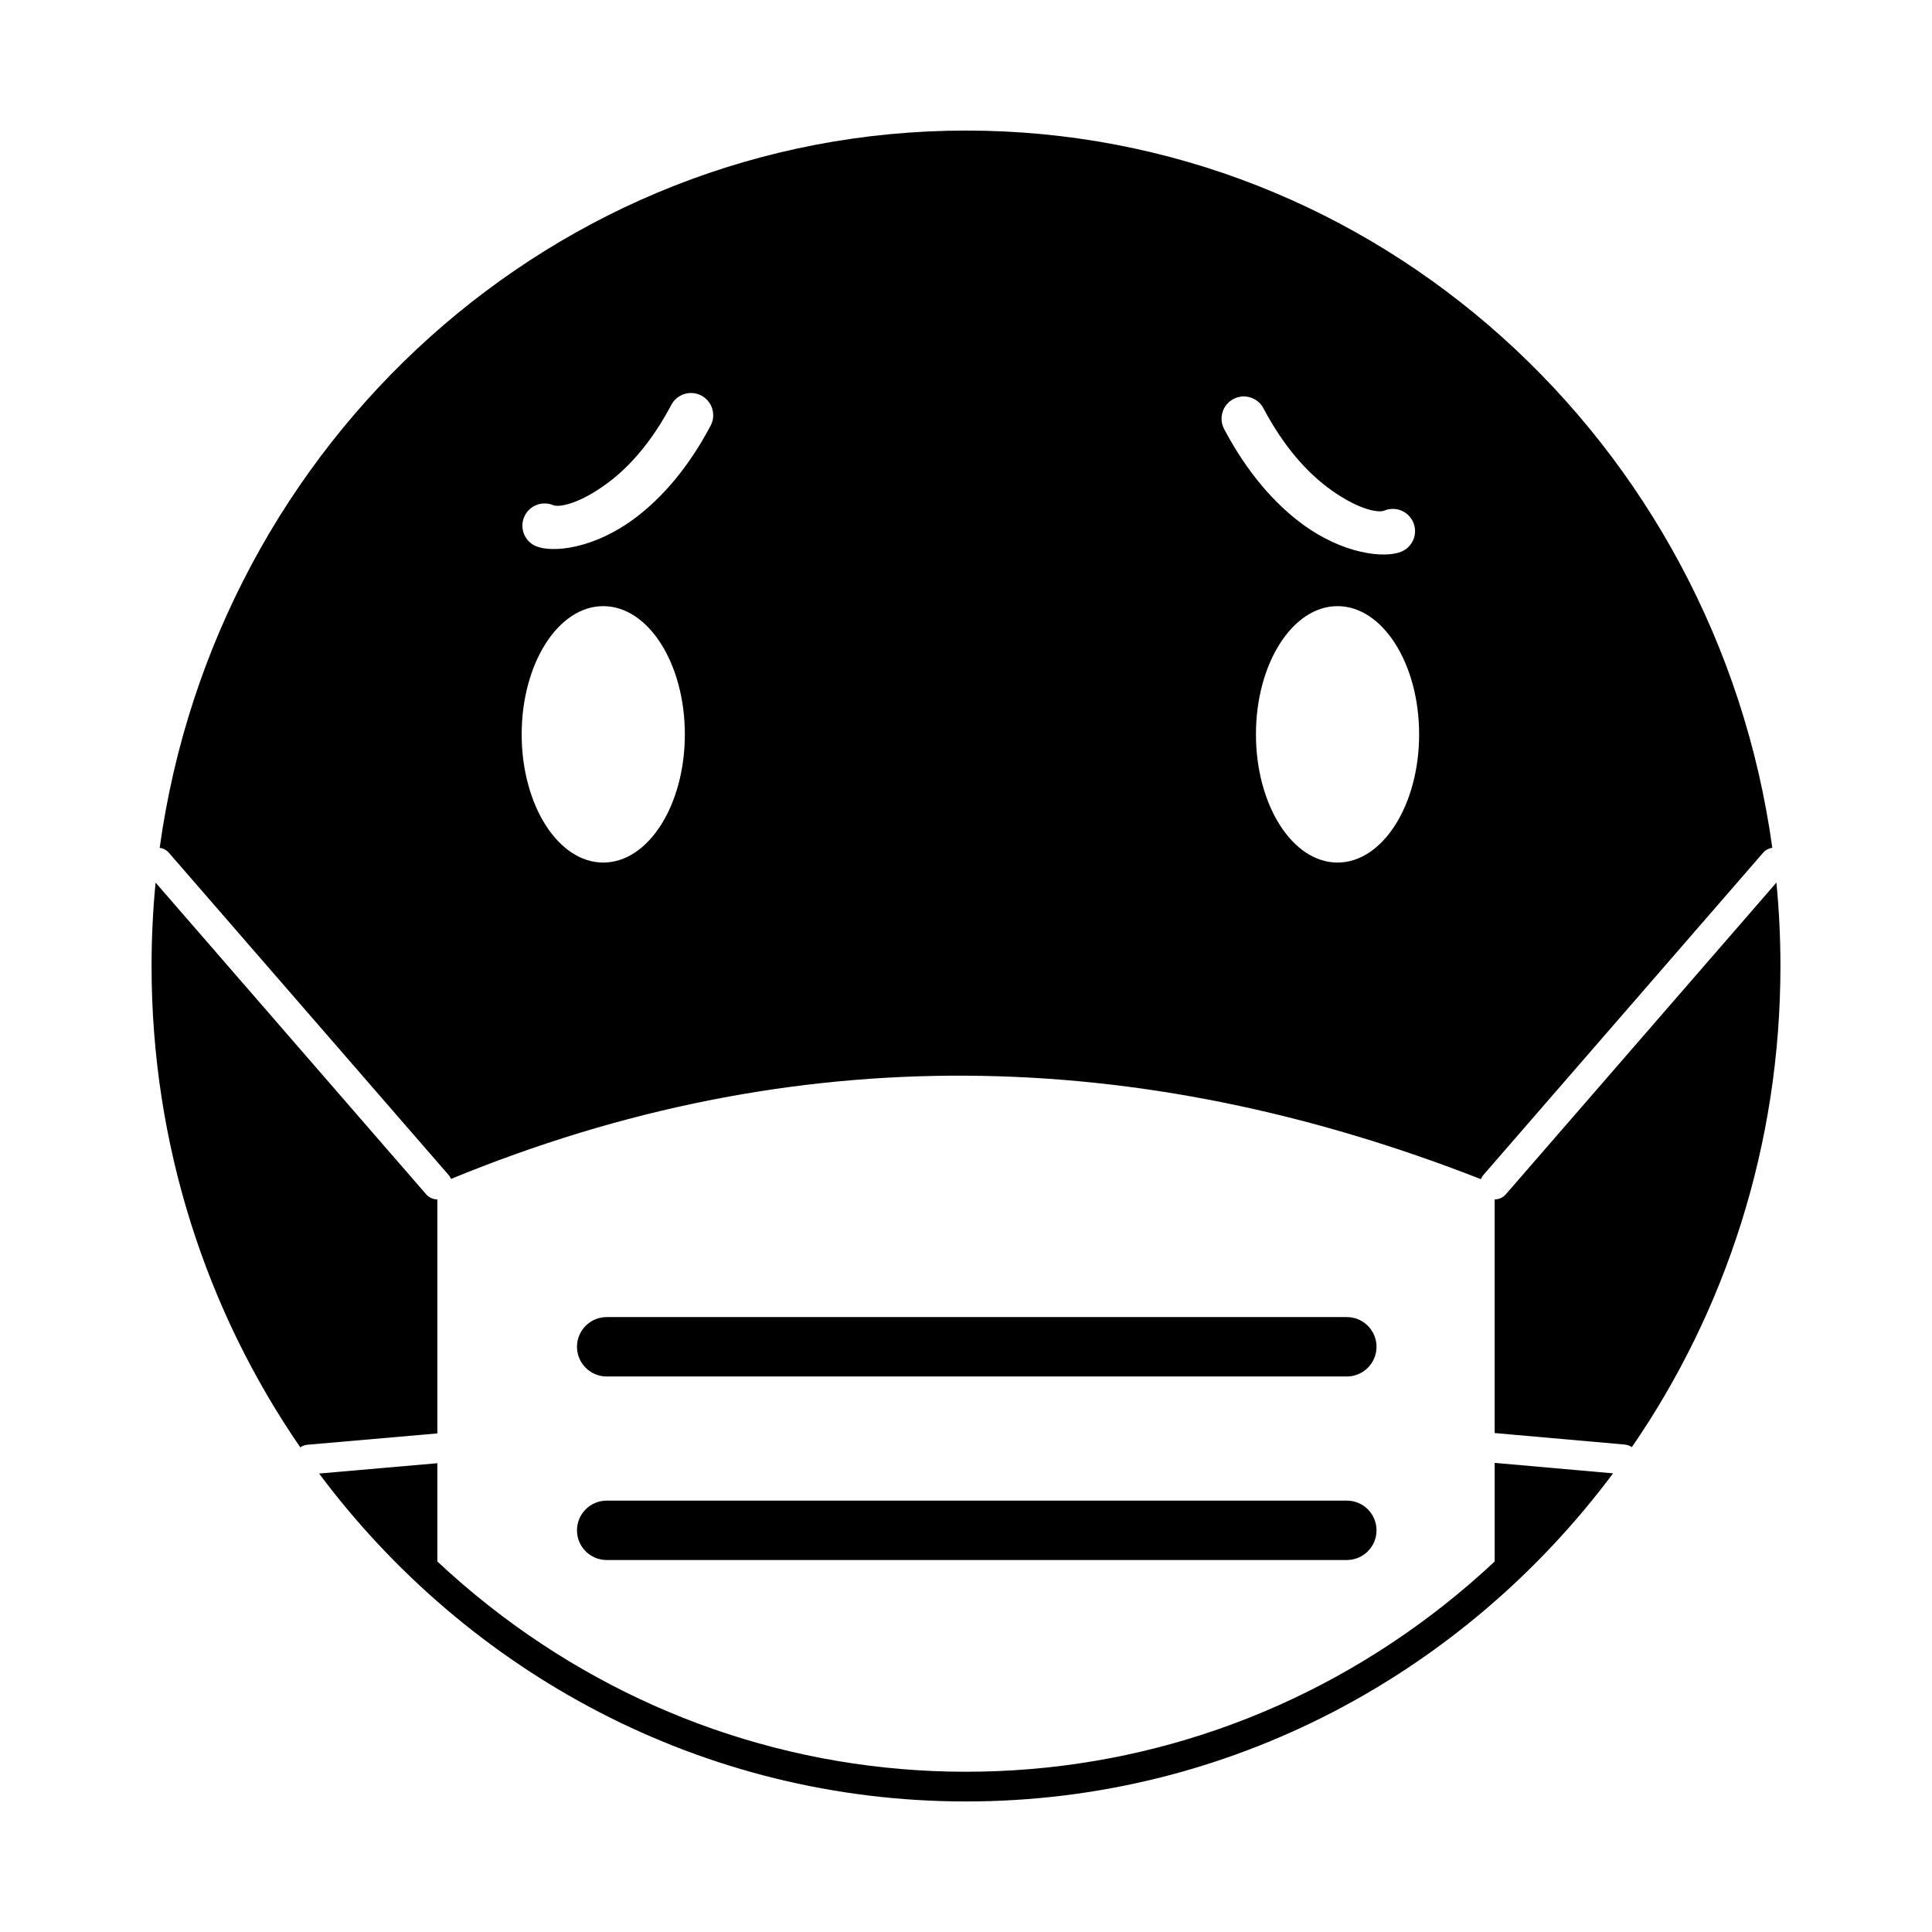
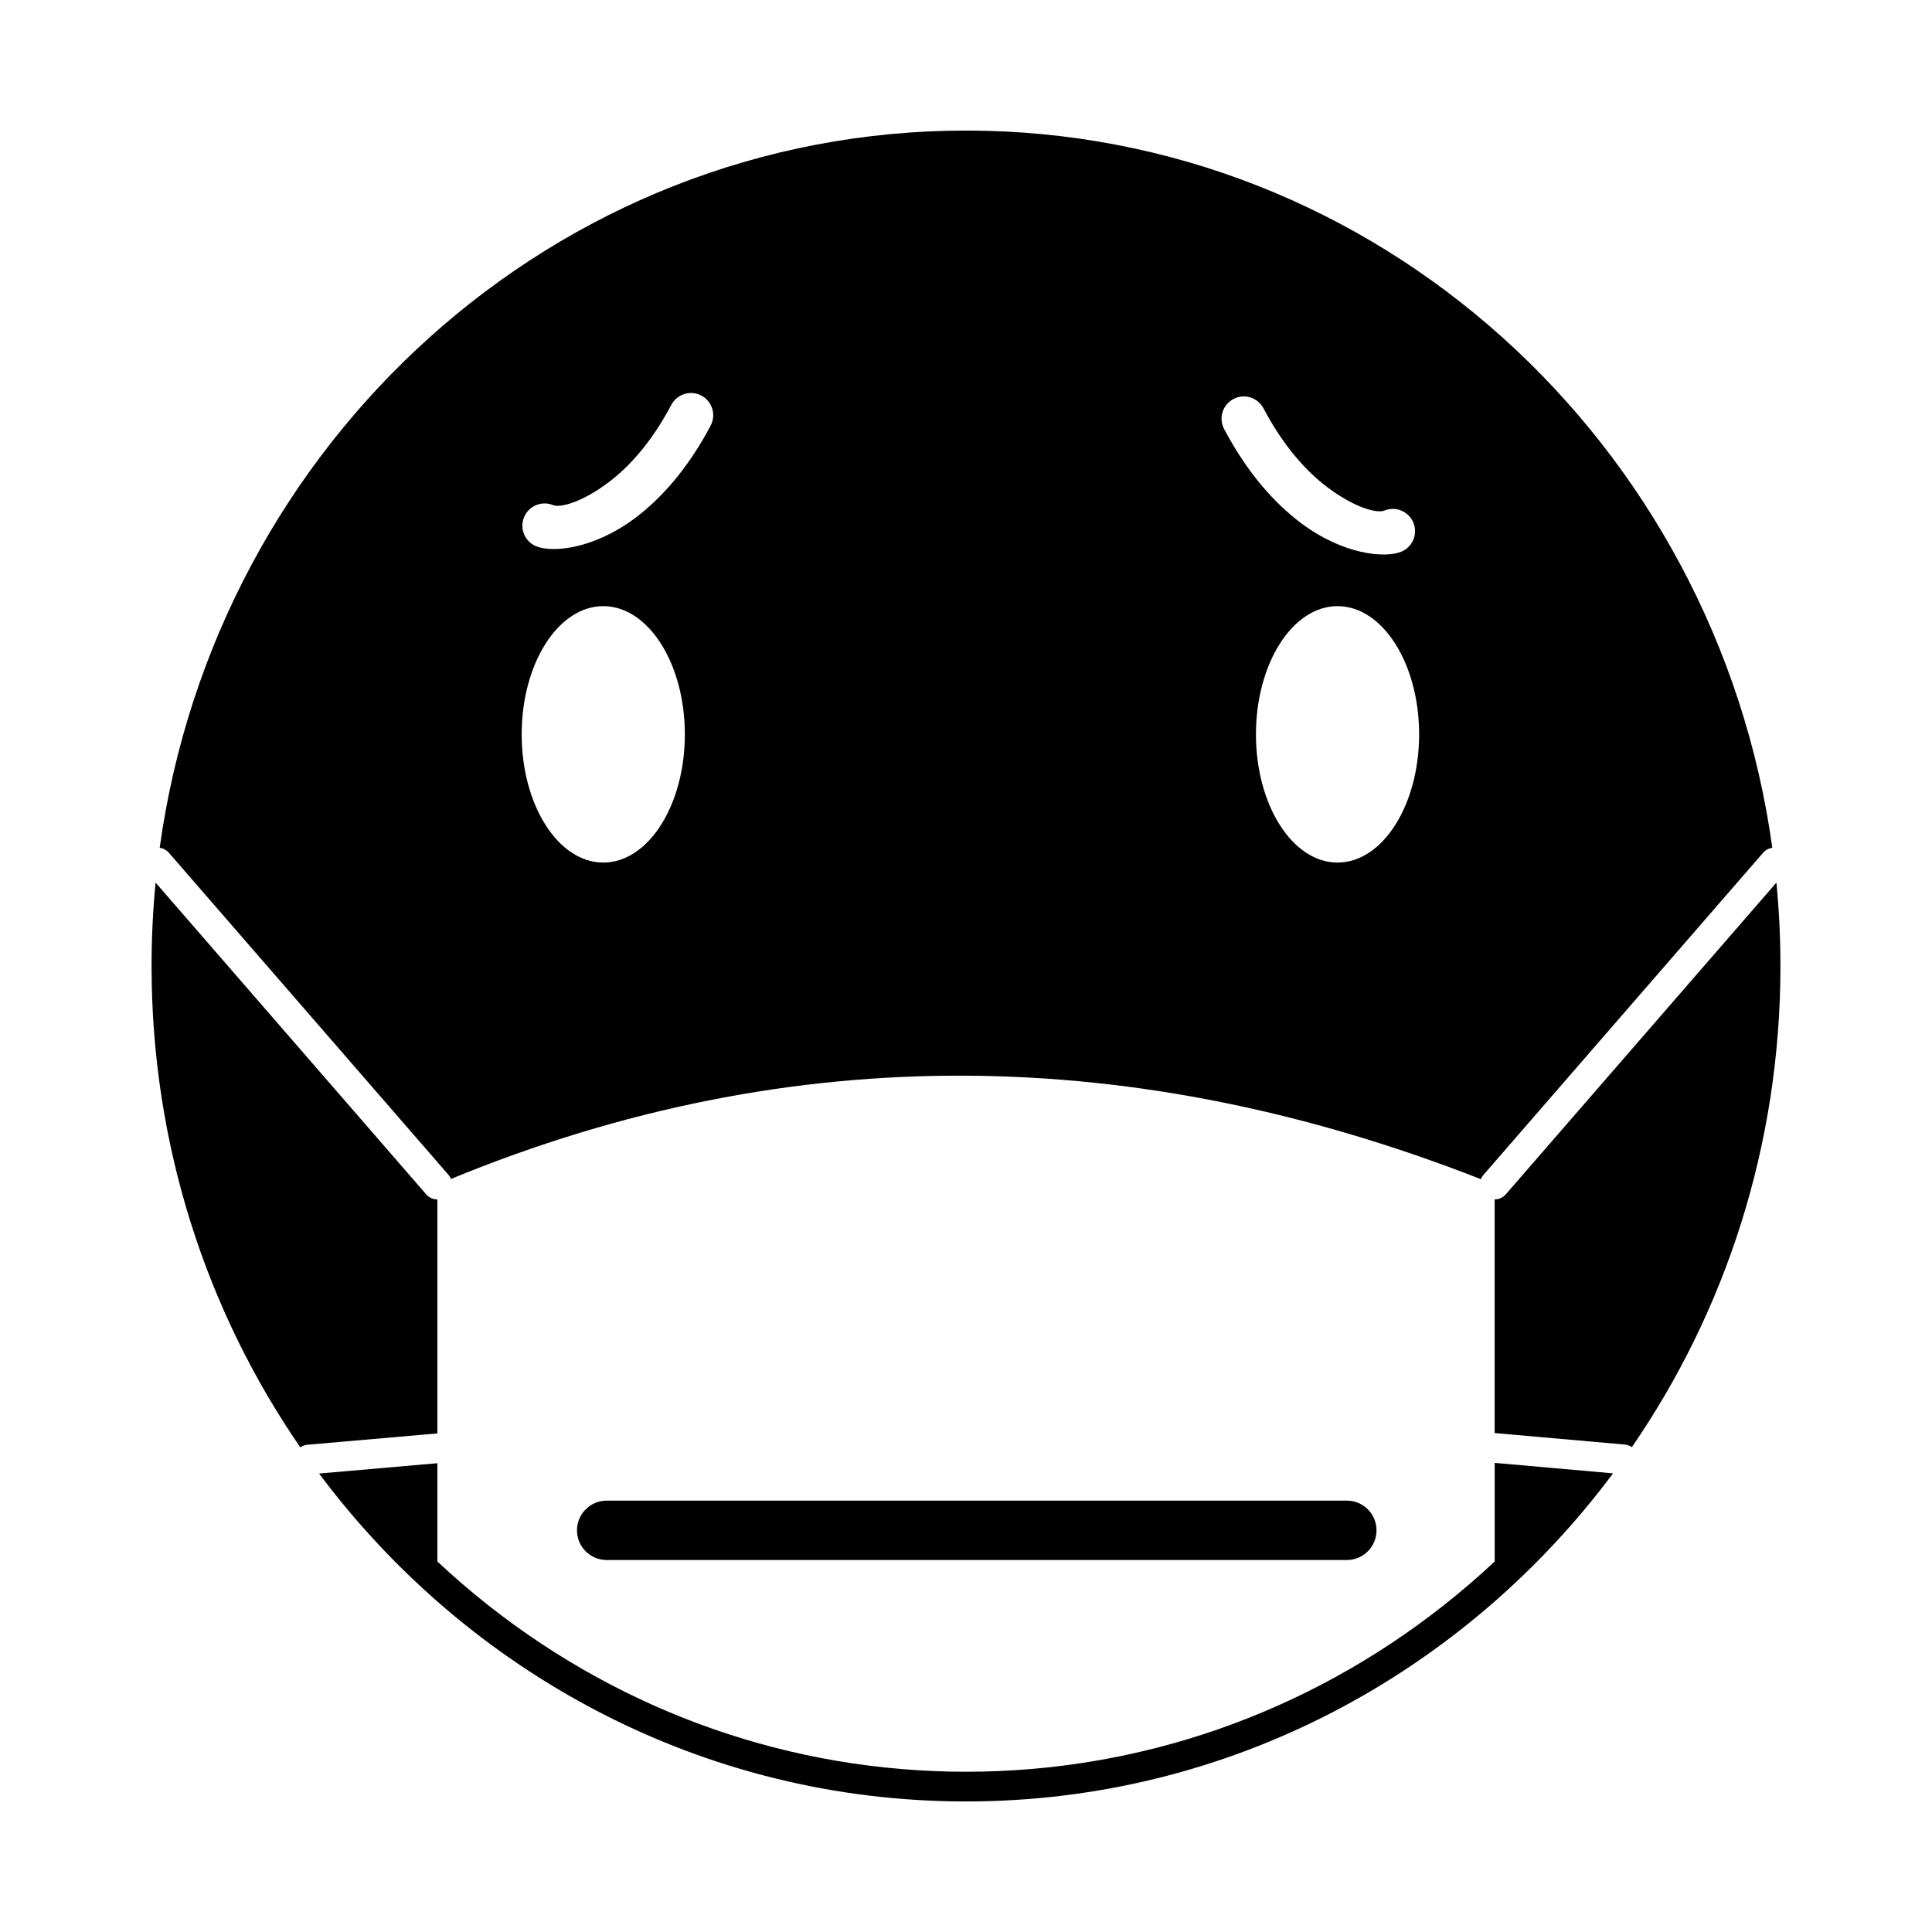
<svg xmlns="http://www.w3.org/2000/svg" fill="#000000" width="800px" height="800px" version="1.1" viewBox="144 144 512 512">
  <g>
    <path d="m400 178.6c108.84 0 198.84 82.641 213.68 190.08-0.918 0.121-1.797 0.566-2.449 1.32l-74.102 85.363c-0.297 0.344-0.523 0.723-0.684 1.125-90.973-35.609-181.95-37.492-272.92-0.062-0.156-0.375-0.375-0.734-0.656-1.059l-74.102-85.363c-0.652-0.754-1.531-1.199-2.449-1.32 14.832-107.44 104.84-190.08 213.68-190.08zm214.77 199.3c0.703 7.269 1.066 14.641 1.066 22.102 0 47.48-14.574 91.461-39.379 127.51-0.547-0.383-1.199-0.633-1.914-0.695l-34.109-3.016c-0.113-0.012-0.227-0.016-0.34-0.016v-61.93c1.098 0 2.191-0.461 2.969-1.355l71.703-82.602zm-43.289 156.55c-39.445 52.855-101.57 86.953-171.48 86.953-69.879 0-131.99-34.074-171.44-86.902l31.344-2.734v26.047c4.348 4.066 8.887 7.973 13.609 11.695 36.215 28.531 80.352 44.023 126.49 44.023 46.137 0 90.273-15.488 126.49-44.023 4.723-3.723 9.262-7.625 13.609-11.691v-26.141l31.383 2.777zm-347.9-6.887c-24.824-36.059-39.414-80.062-39.414-127.56 0-7.461 0.359-14.832 1.066-22.102l71.703 82.602c0.777 0.895 1.867 1.355 2.969 1.355v62.027c-0.113 0-0.223 0.004-0.34 0.016l-34.074 2.969c-0.715 0.062-1.367 0.312-1.914 0.695zm274.88-222.93c11.941 0 21.621 15.211 21.621 33.977s-9.68 33.977-21.621 33.977c-11.941 0-21.621-15.211-21.621-33.977s9.68-33.977 21.621-33.977zm-194.59 0c11.941 0 21.621 15.211 21.621 33.977s-9.68 33.977-21.621 33.977c-11.941 0-21.621-15.211-21.621-33.977s9.68-33.977 21.621-33.977zm28.461-47.848c1.516-2.879 0.41-6.441-2.469-7.957s-6.441-0.41-7.957 2.469c-5.207 9.848-11.098 16.352-16.578 20.484-7.375 5.566-13.027 6.797-14.738 6.086-3.004-1.25-6.453 0.176-7.703 3.184-1.25 3.004 0.176 6.453 3.184 7.703 4.188 1.746 15.172 0.883 26.363-7.562 6.672-5.035 13.766-12.812 19.898-24.406zm146.5-4.578c-1.516-2.879-5.078-3.984-7.957-2.469s-3.984 5.078-2.469 7.957c6.234 11.793 13.449 19.699 20.23 24.816 11.359 8.57 22.492 9.453 26.734 7.688 3.004-1.25 4.43-4.699 3.184-7.703-1.25-3.004-4.699-4.43-7.703-3.184-1.766 0.734-7.566-0.516-15.113-6.211-5.59-4.219-11.598-10.852-16.91-20.895z" fill-rule="evenodd" />
-     <path d="m304.78 493.04c-4.348 0-7.871 3.523-7.871 7.871s3.523 7.871 7.871 7.871h196.14c4.348 0 7.871-3.523 7.871-7.871s-3.523-7.871-7.871-7.871z" />
    <path d="m304.78 541.68c-4.348 0-7.871 3.523-7.871 7.871 0 4.348 3.523 7.871 7.871 7.871h196.14c4.348 0 7.871-3.523 7.871-7.871 0-4.348-3.523-7.871-7.871-7.871z" />
  </g>
</svg>